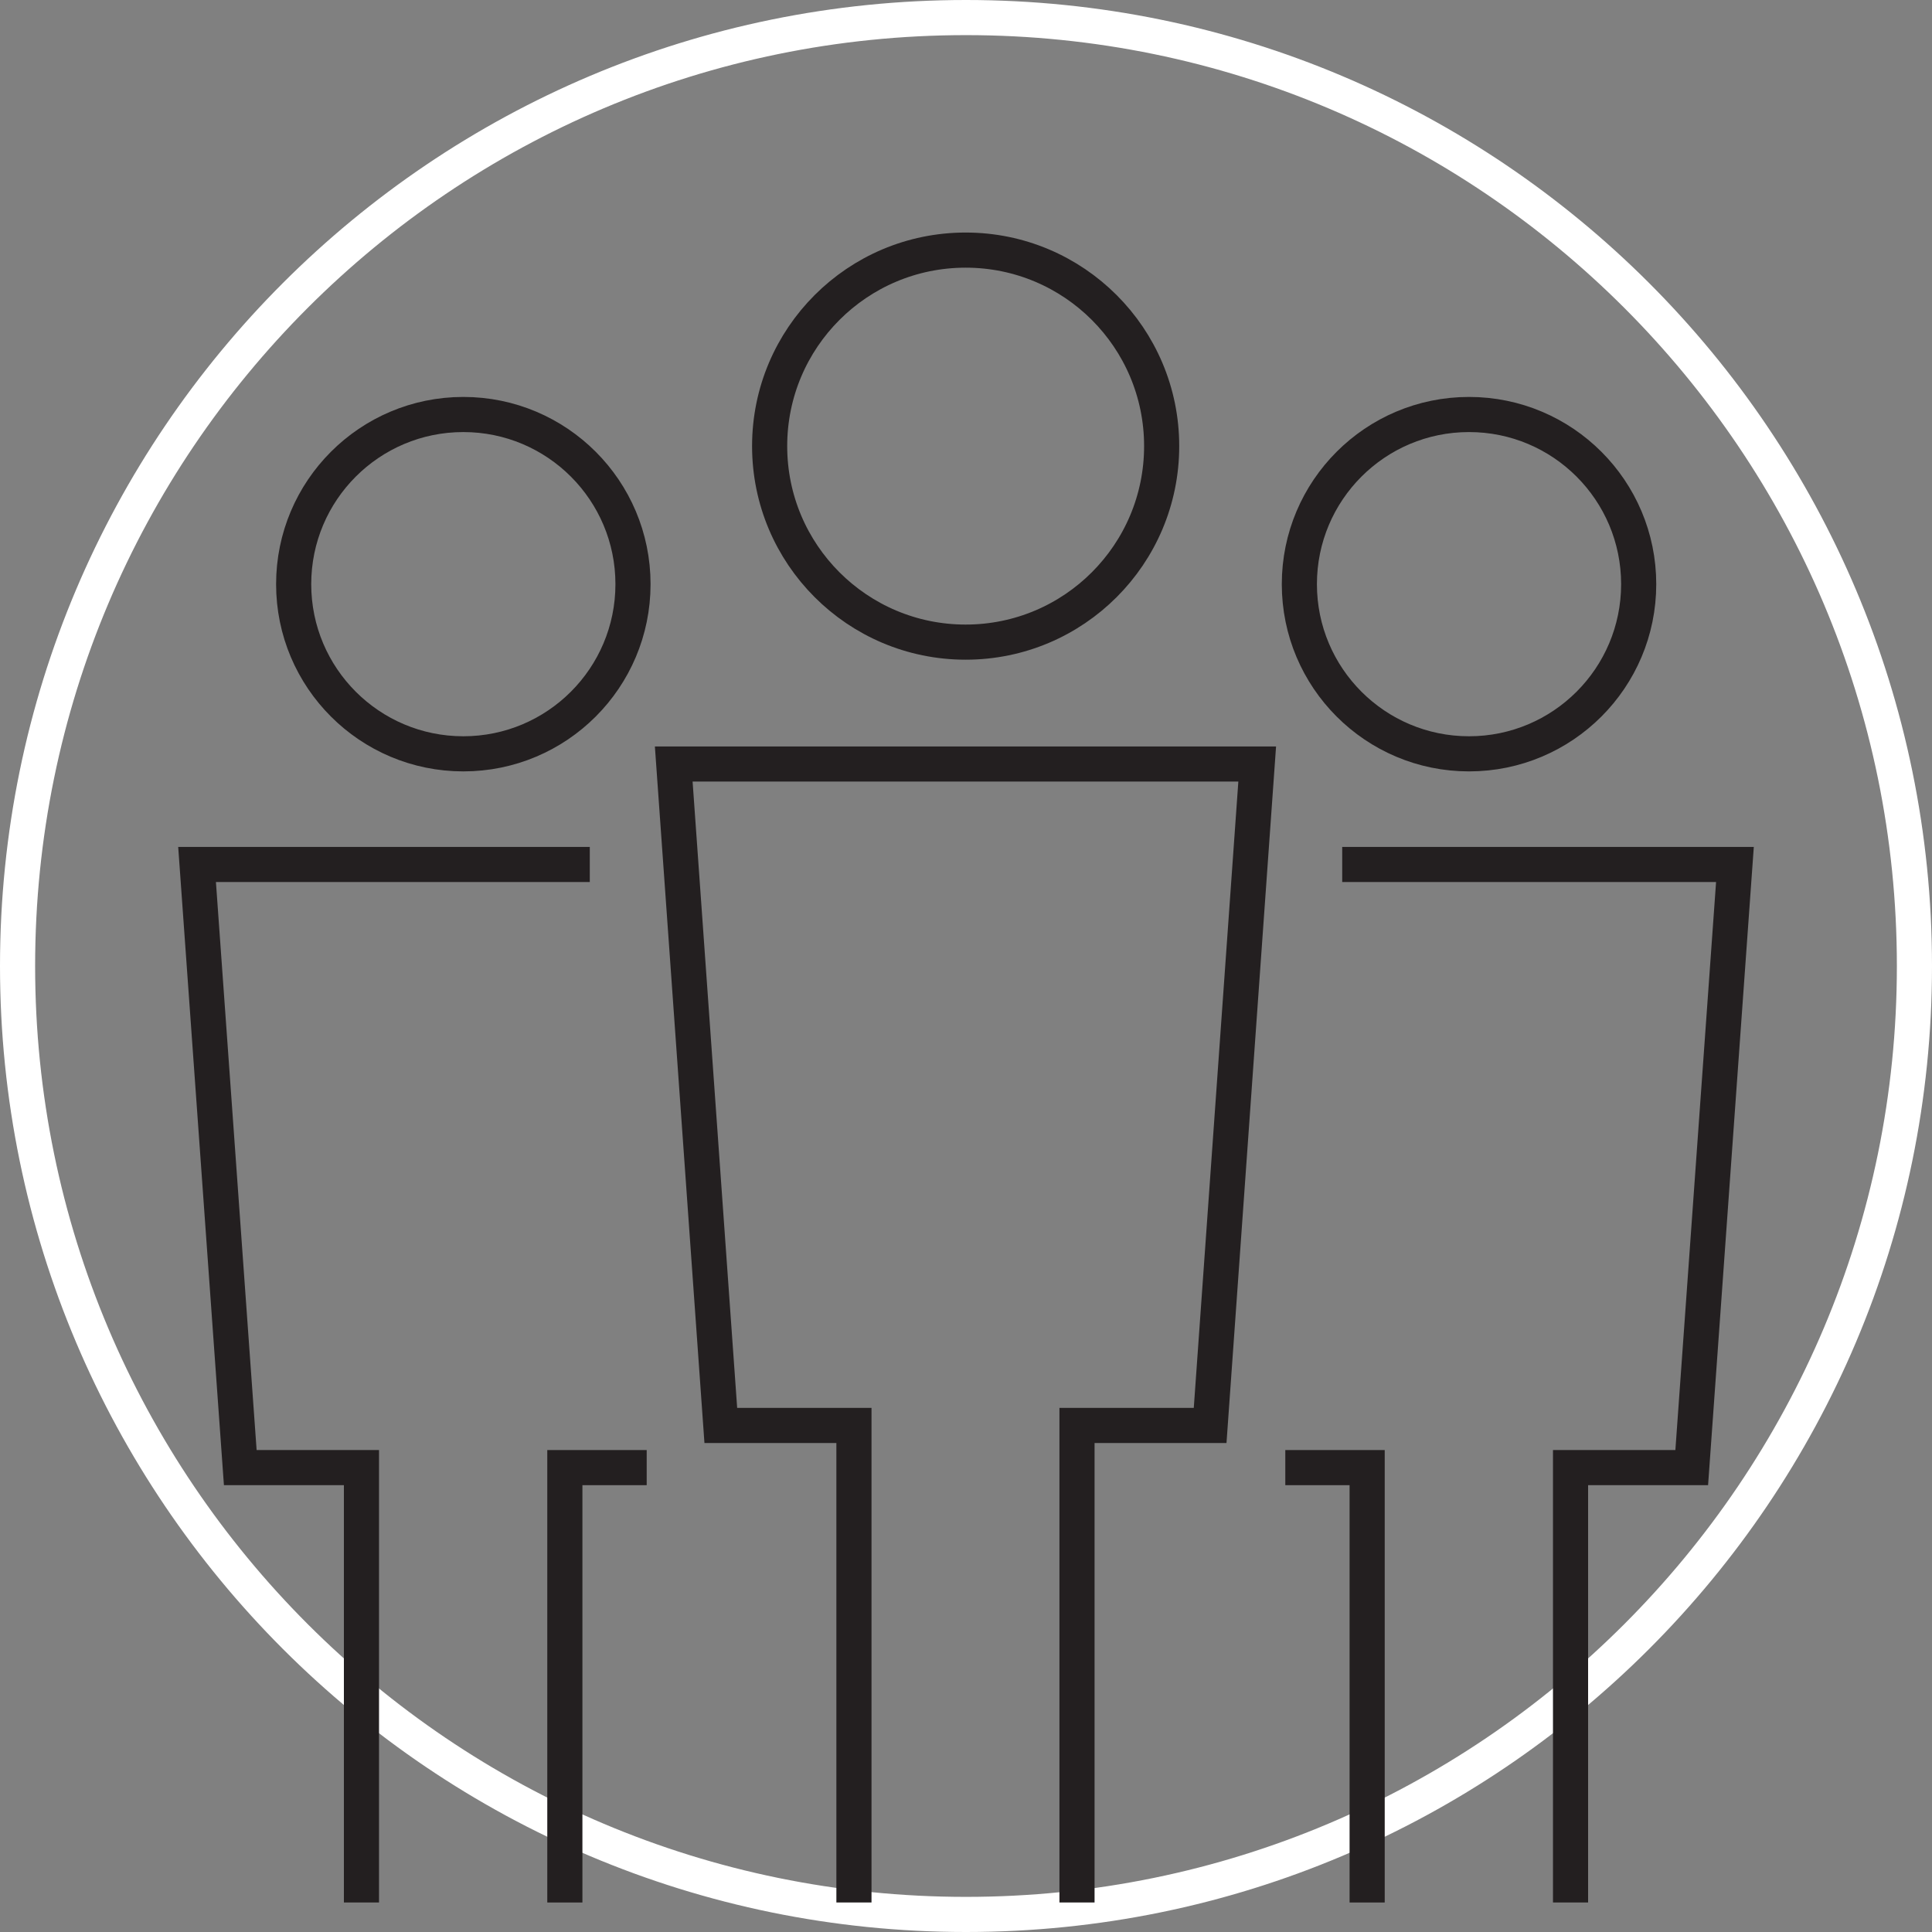
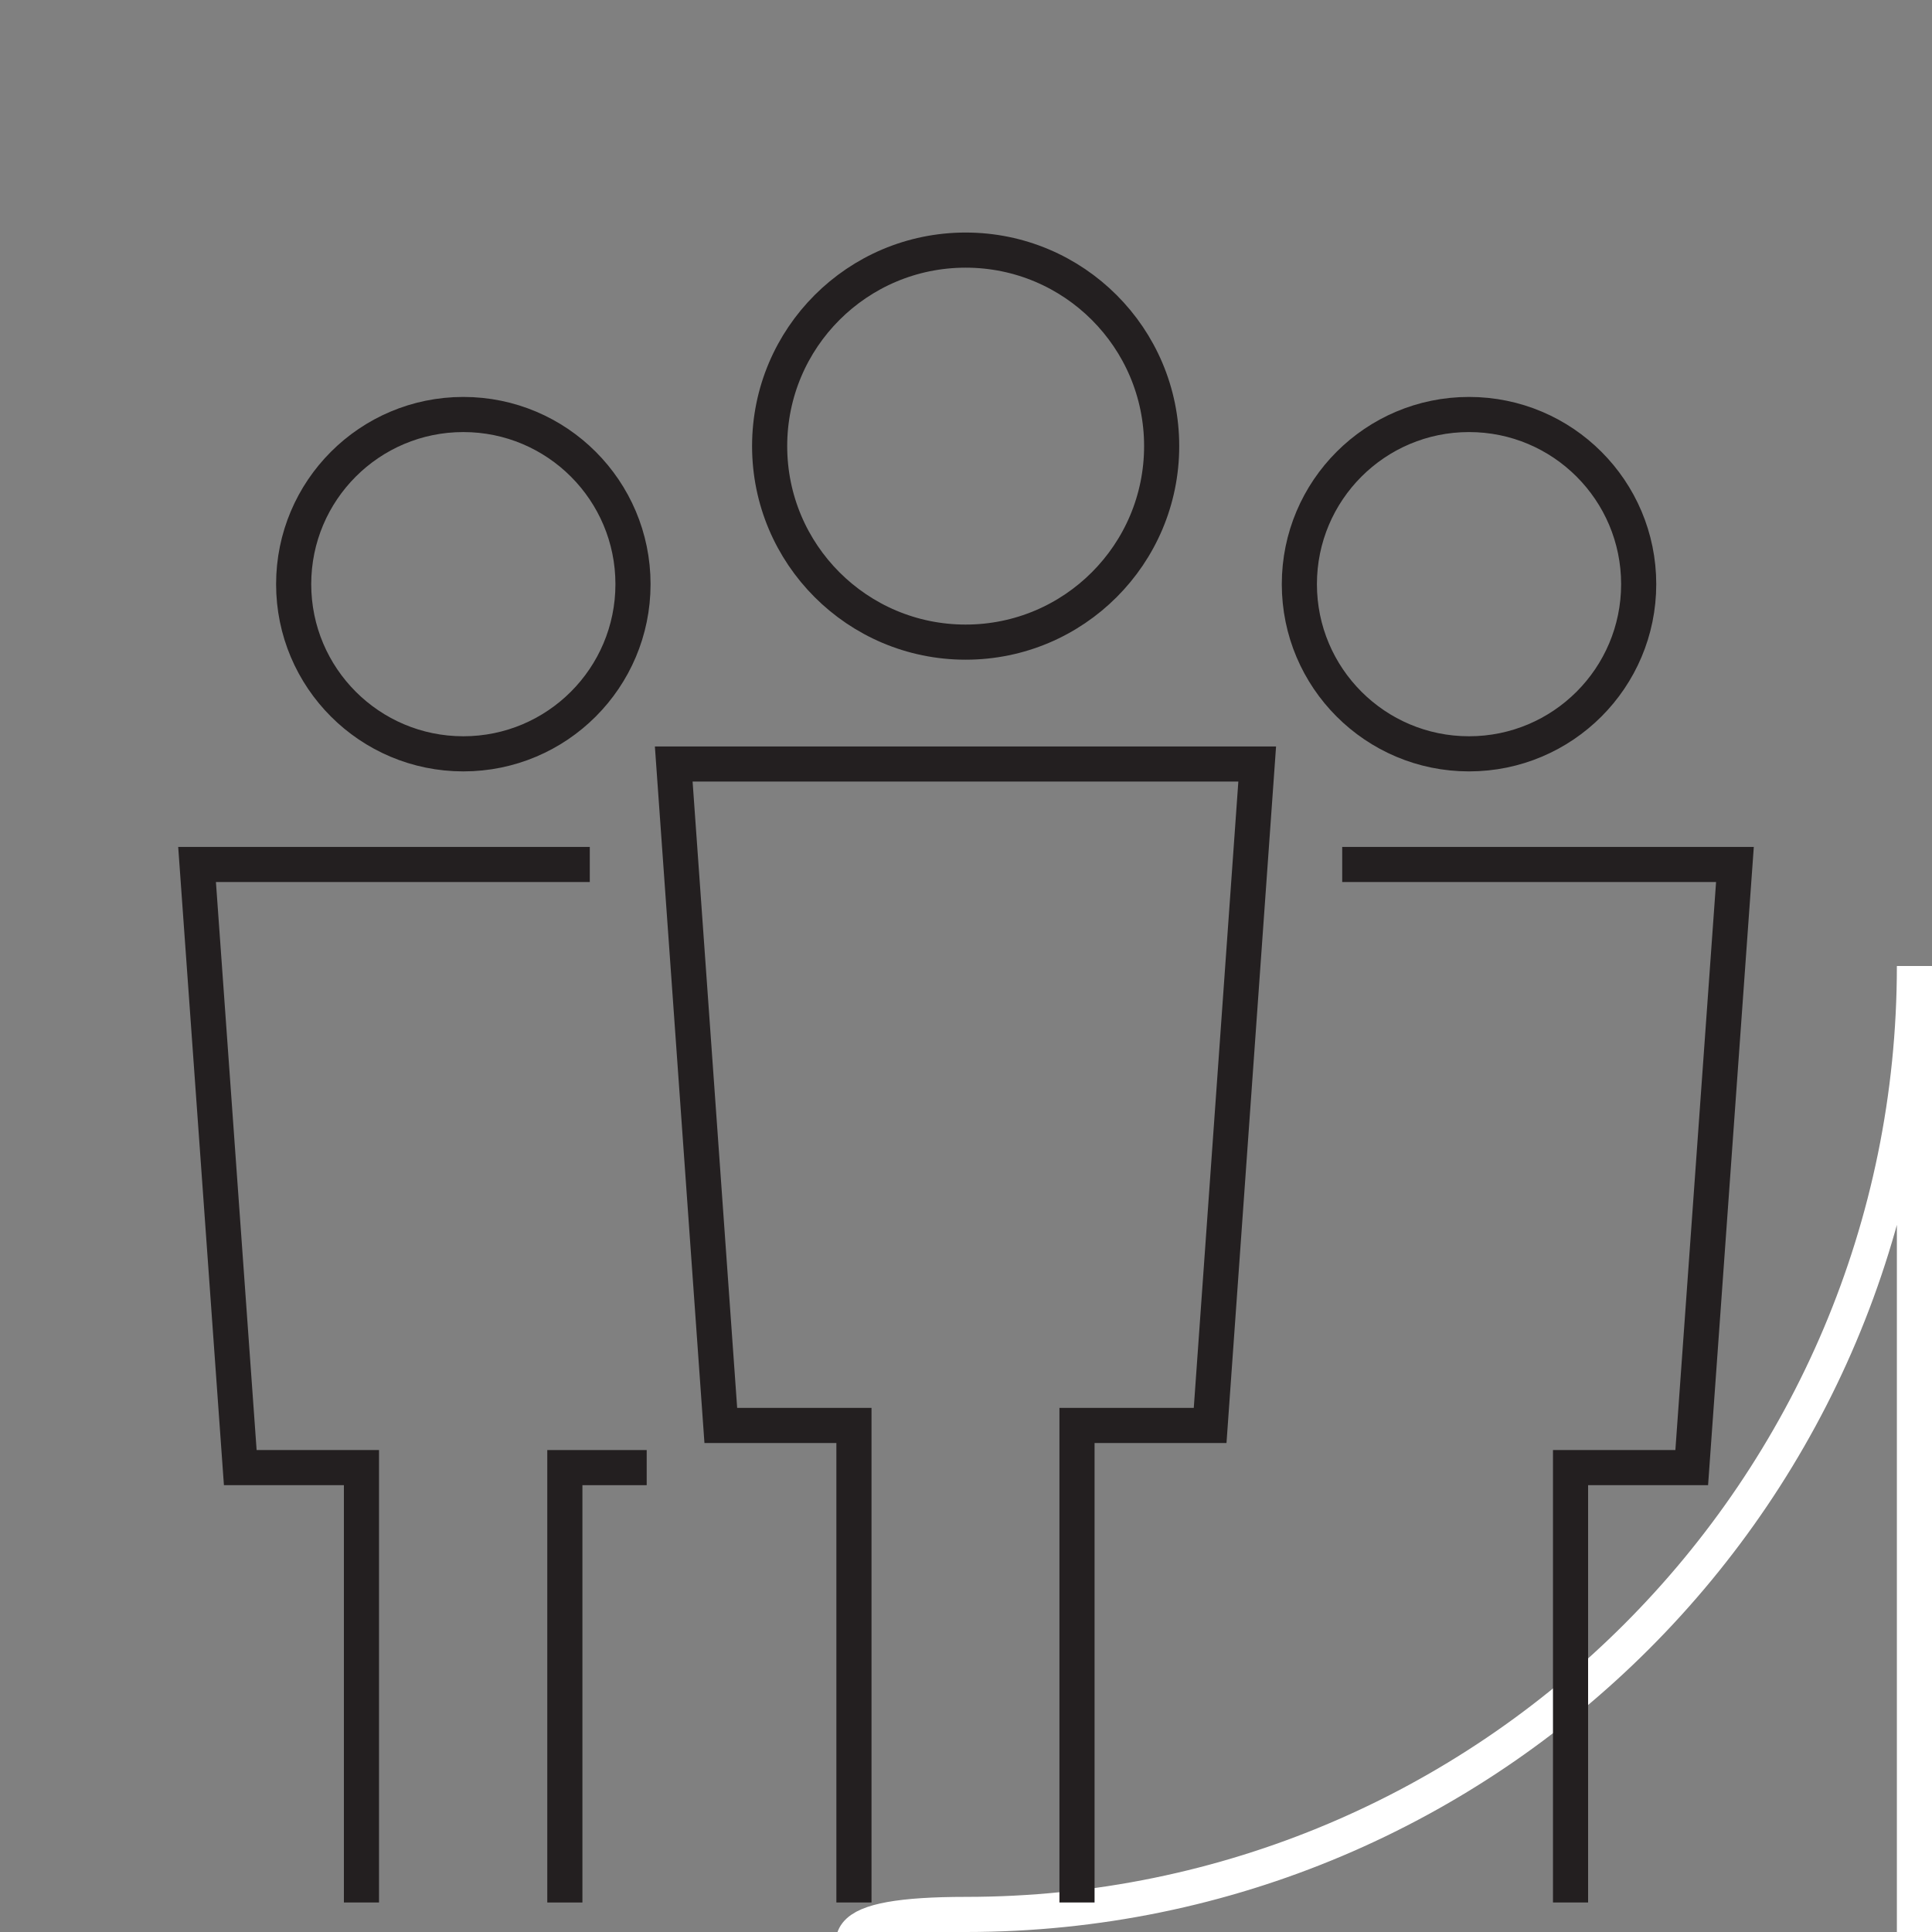
<svg xmlns="http://www.w3.org/2000/svg" id="Layer_2" viewBox="0 0 55 55">
  <rect x="0" y="0" width="55" height="55" fill="#808080" stroke="none" />
  <defs>
    <style>.cls-1{stroke:#fff;stroke-linecap:round;}.cls-1,.cls-2{fill:none;stroke-miterlimit:10;}.cls-2{stroke:#231f20;}</style>
  </defs>
  <g id="Warstwa_1">
-     <path class="cls-1" d="M54.5,27.5c0,14.91-12.09,27-27,27S.5,42.41.5,27.5,12.59.5,27.5.5s27,12.09,27,27Z" />
+     <path class="cls-1" d="M54.5,27.5c0,14.91-12.09,27-27,27s27,12.09,27,27Z" />
    <circle class="cls-2" cx="27.49" cy="12.7" r="5.58" />
    <polyline class="cls-2" points="30.66 54.16 30.66 40.61 30.66 40.58 34.45 40.58 35.79 21.75 19.18 21.75 20.52 40.58 24.31 40.58 24.31 54.16" />
    <circle class="cls-2" cx="41.82" cy="16.63" r="4.83" />
-     <polyline class="cls-2" points="36.59 41.78 38.92 41.78 38.92 54.16" />
    <polyline class="cls-2" points="44.71 54.16 44.71 41.8 44.71 41.78 48.16 41.78 49.39 24.61 38.21 24.61" />
    <circle class="cls-2" cx="13.19" cy="16.63" r="4.83" />
    <polyline class="cls-2" points="18.41 41.78 16.08 41.78 16.08 54.16" />
    <polyline class="cls-2" points="10.29 54.16 10.29 41.8 10.29 41.78 6.84 41.78 5.61 24.61 16.79 24.61" />
  </g>
</svg>